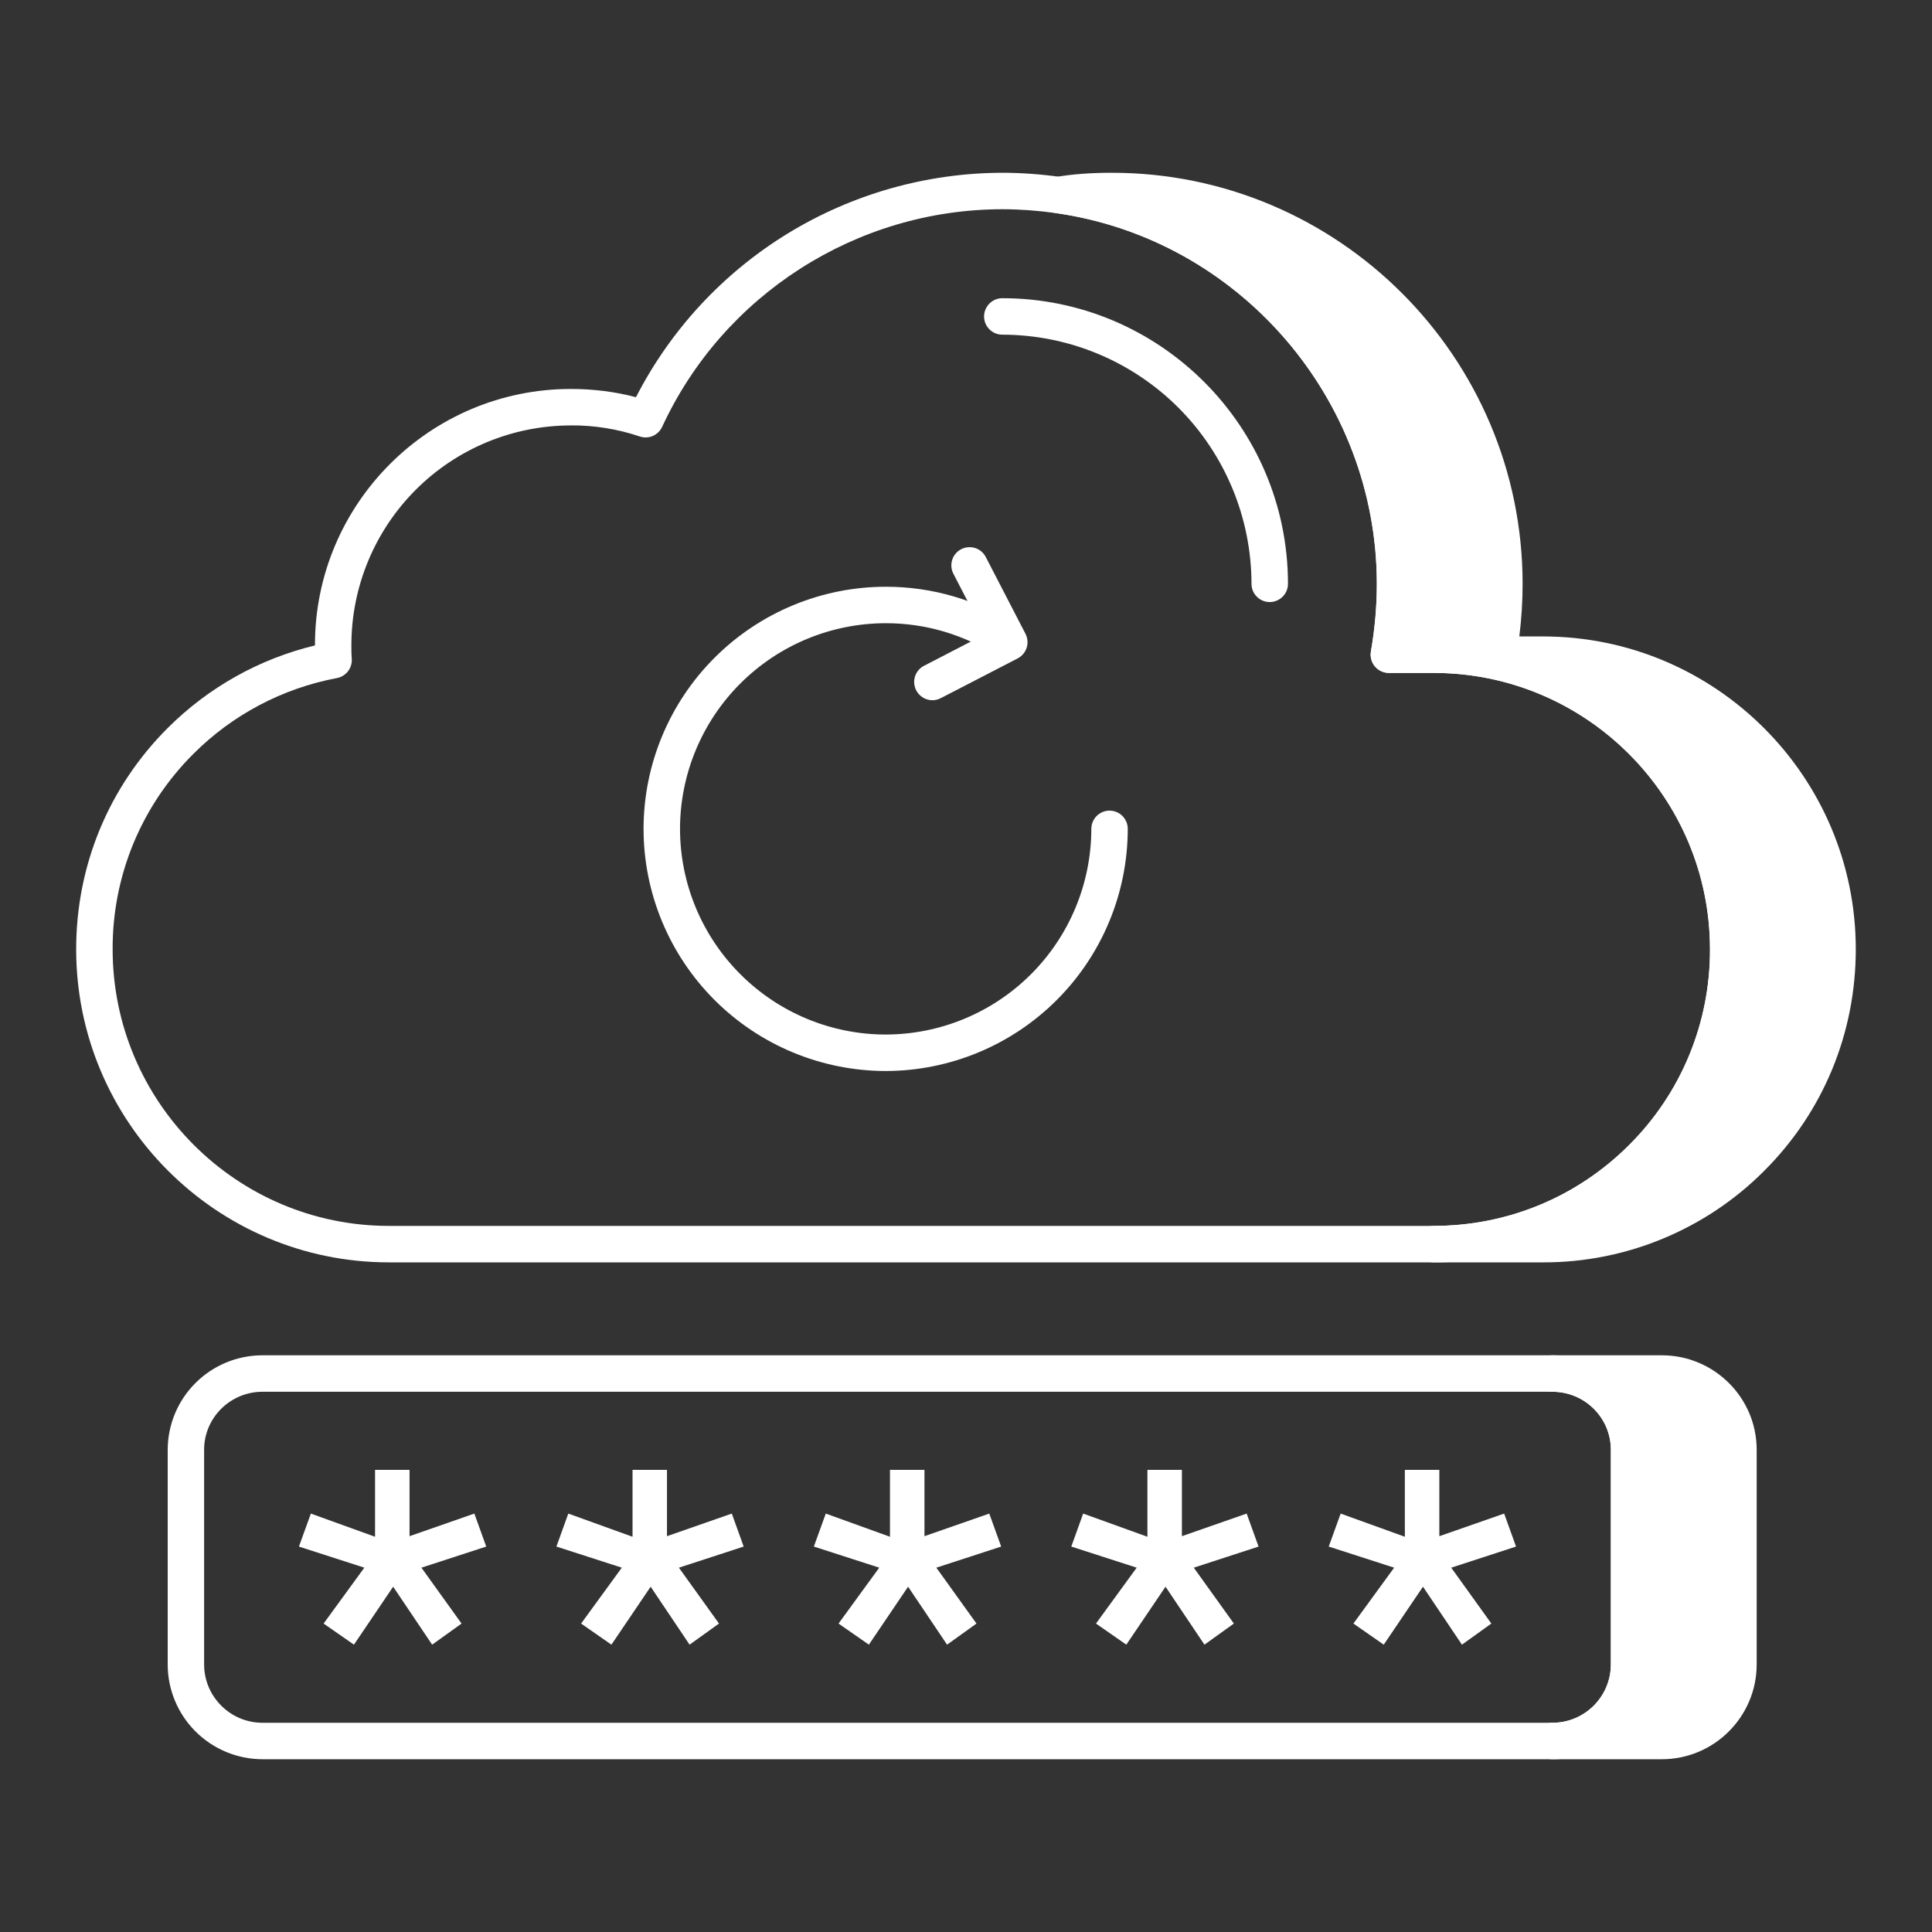
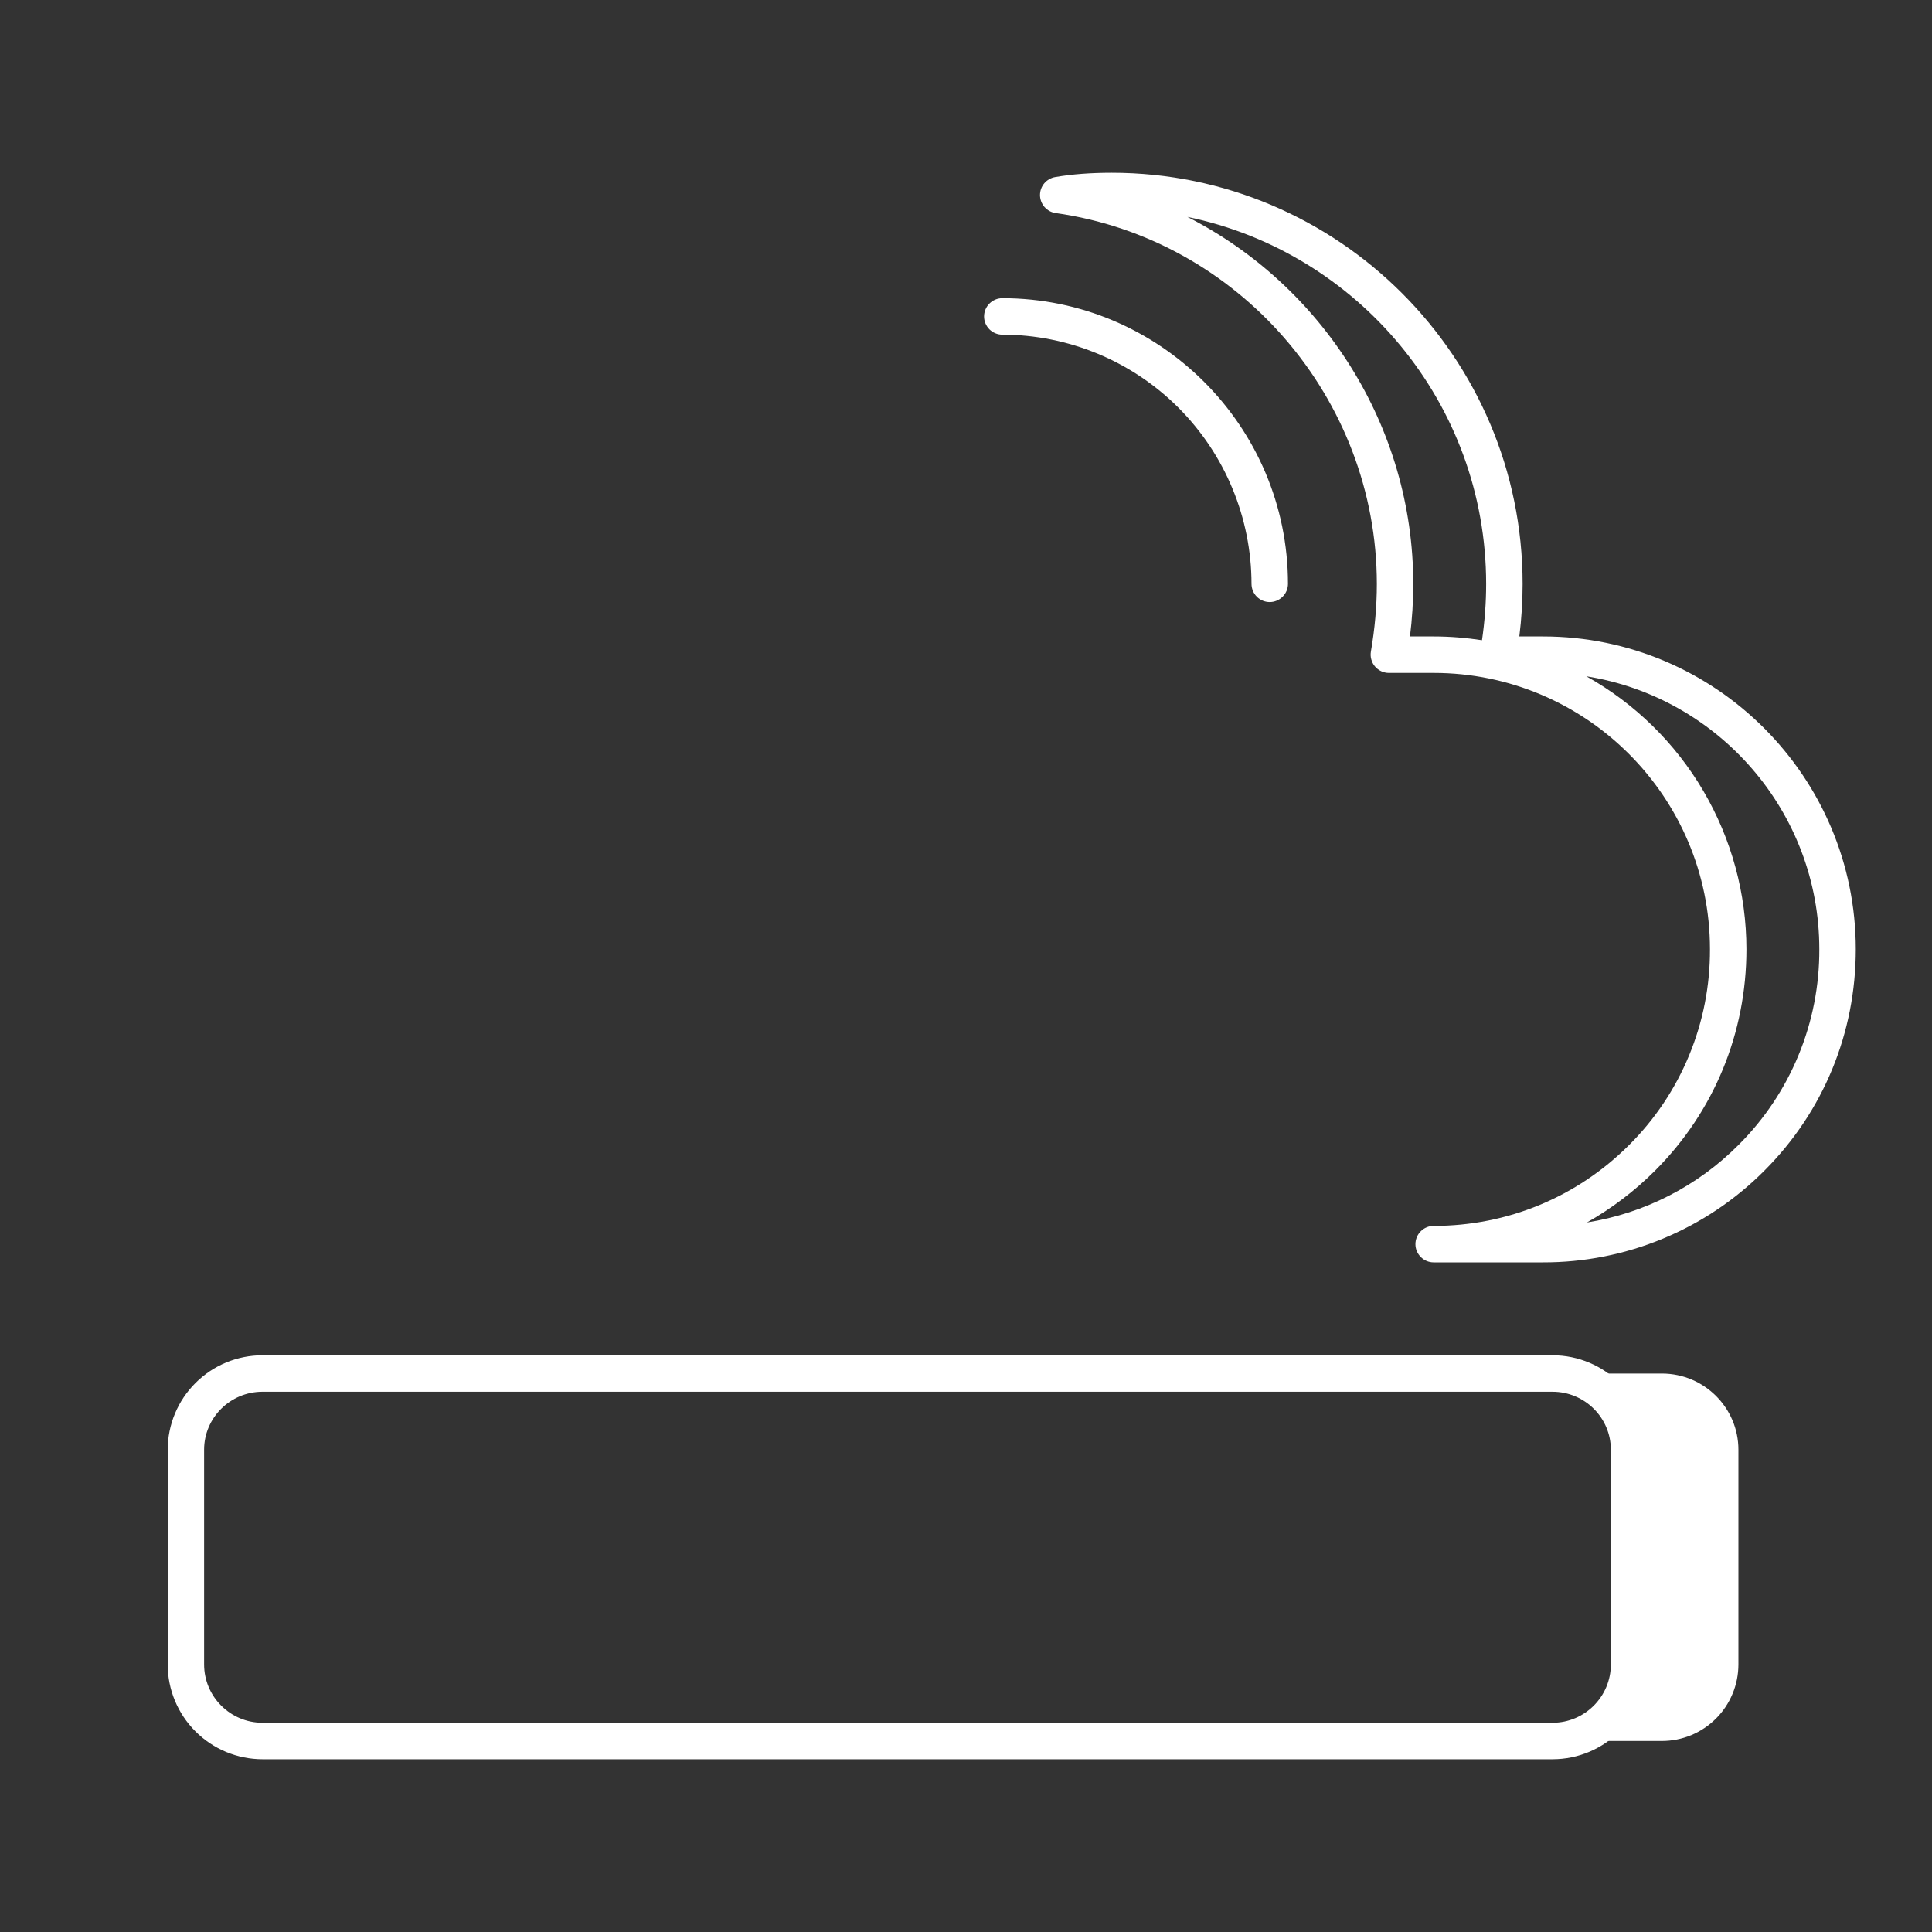
<svg xmlns="http://www.w3.org/2000/svg" width="40" height="40" viewBox="0 0 40 40" fill="none">
  <rect x="0" y="0" width="40" height="40" fill="#333333" stroke="none" />
-   <path d="M38.045 19.653C38.047 20.455 37.89 21.249 37.585 21.99C37.279 22.731 36.83 23.404 36.263 23.972C35.697 24.539 35.024 24.989 34.283 25.295C33.542 25.602 32.749 25.759 31.947 25.759H29.683C30.484 25.759 31.278 25.602 32.019 25.295C32.76 24.989 33.433 24.539 33.999 23.972C34.566 23.404 35.015 22.731 35.321 21.99C35.626 21.249 35.783 20.455 35.781 19.653C35.781 16.287 33.056 13.555 29.683 13.555H28.755C28.837 13.079 28.883 12.589 28.883 12.091C28.883 7.985 25.856 4.596 21.909 4.038C22.271 3.977 22.641 3.955 23.019 3.955C27.509 3.955 31.147 7.593 31.147 12.091C31.147 12.589 31.102 13.079 31.019 13.555H31.947C35.321 13.555 38.045 16.287 38.045 19.653Z" fill="white" />
  <path d="M31.947 26.136H29.682C29.582 26.136 29.486 26.096 29.416 26.025C29.345 25.955 29.305 25.859 29.305 25.759C29.305 25.658 29.345 25.562 29.416 25.492C29.486 25.421 29.582 25.381 29.682 25.381C31.212 25.381 32.651 24.785 33.732 23.703C34.265 23.172 34.687 22.541 34.973 21.846C35.26 21.15 35.406 20.405 35.403 19.653C35.403 16.498 32.837 13.932 29.682 13.932H28.754C28.699 13.932 28.645 13.919 28.595 13.896C28.546 13.873 28.502 13.839 28.466 13.797C28.431 13.755 28.405 13.706 28.391 13.652C28.376 13.6 28.374 13.544 28.383 13.49C28.464 13.02 28.506 12.55 28.506 12.091C28.506 8.249 25.647 4.947 21.856 4.411C21.767 4.399 21.685 4.354 21.626 4.287C21.567 4.219 21.533 4.132 21.532 4.042C21.531 3.952 21.562 3.865 21.62 3.796C21.678 3.727 21.758 3.681 21.847 3.666C22.203 3.605 22.587 3.577 23.018 3.577C27.709 3.577 31.524 7.396 31.524 12.091C31.524 12.449 31.501 12.812 31.456 13.177H31.947C35.518 13.177 38.422 16.081 38.422 19.653C38.422 21.389 37.75 23.017 36.53 24.237C35.929 24.841 35.215 25.319 34.428 25.645C33.642 25.971 32.798 26.138 31.947 26.136ZM32.843 14.002C33.848 14.564 34.685 15.384 35.267 16.377C35.85 17.371 36.157 18.501 36.158 19.653C36.158 21.389 35.486 23.017 34.266 24.237C33.846 24.657 33.371 25.018 32.855 25.31C34.046 25.121 35.146 24.558 35.996 23.703C36.529 23.172 36.951 22.54 37.237 21.845C37.524 21.15 37.67 20.405 37.667 19.653C37.667 16.803 35.573 14.433 32.843 14.002ZM29.192 13.177H29.682C30.022 13.177 30.357 13.205 30.683 13.255C30.74 12.864 30.769 12.474 30.769 12.091C30.769 8.35 28.11 5.219 24.584 4.491C27.372 5.909 29.26 8.822 29.26 12.091C29.26 12.45 29.237 12.813 29.192 13.178V13.177ZM35.992 30.015V34.46C35.992 34.669 35.951 34.875 35.871 35.067C35.792 35.259 35.675 35.434 35.528 35.581C35.38 35.728 35.206 35.845 35.014 35.925C34.821 36.004 34.615 36.045 34.407 36.045H32.143C32.563 36.045 32.966 35.878 33.264 35.581C33.561 35.284 33.728 34.881 33.728 34.46V30.015C33.728 29.147 33.018 28.438 32.143 28.438H34.407C35.282 28.438 35.992 29.147 35.992 30.015Z" fill="white" />
-   <path d="M34.407 36.423H32.143C32.043 36.423 31.947 36.383 31.876 36.312C31.806 36.241 31.766 36.145 31.766 36.045C31.766 35.945 31.806 35.849 31.876 35.779C31.947 35.708 32.043 35.668 32.143 35.668C32.81 35.668 33.351 35.126 33.351 34.46V30.015C33.351 29.353 32.81 28.815 32.143 28.815C32.043 28.815 31.947 28.775 31.876 28.705C31.806 28.634 31.766 28.538 31.766 28.438C31.766 28.338 31.806 28.242 31.876 28.171C31.947 28.1 32.043 28.06 32.143 28.06H34.407C35.489 28.06 36.37 28.937 36.37 30.015V34.46C36.37 35.542 35.489 36.423 34.407 36.423ZM33.69 35.668H34.407C35.074 35.668 35.615 35.126 35.615 34.46V30.015C35.615 29.353 35.074 28.815 34.407 28.815H33.692C33.951 29.147 34.105 29.563 34.105 30.015V34.46C34.105 34.916 33.95 35.335 33.69 35.668ZM29.683 26.136H8.053C4.481 26.136 1.577 23.227 1.577 19.653C1.577 17.922 2.249 16.296 3.469 15.076C4.309 14.235 5.366 13.642 6.521 13.363V13.351C6.521 10.43 8.898 8.053 11.819 8.053C12.287 8.053 12.739 8.11 13.167 8.224C13.883 6.827 14.97 5.655 16.308 4.835C17.647 4.016 19.185 3.58 20.755 3.577C21.145 3.577 21.552 3.607 21.962 3.664C26.123 4.253 29.26 7.876 29.26 12.091C29.26 12.449 29.238 12.812 29.192 13.177H29.683C33.254 13.177 36.158 16.081 36.158 19.653C36.158 21.389 35.487 23.017 34.266 24.237C33.666 24.841 32.951 25.319 32.165 25.645C31.378 25.971 30.534 26.138 29.683 26.136ZM11.819 8.808C10.614 8.809 9.459 9.288 8.608 10.14C7.756 10.992 7.277 12.146 7.275 13.351C7.275 13.448 7.275 13.545 7.283 13.642C7.289 13.734 7.261 13.826 7.204 13.899C7.147 13.972 7.065 14.022 6.974 14.039C5.847 14.251 4.811 14.799 4.001 15.611C3.469 16.141 3.048 16.771 2.761 17.465C2.475 18.159 2.329 18.902 2.332 19.653C2.332 22.811 4.898 25.381 8.053 25.381H29.683C31.213 25.381 32.651 24.785 33.733 23.703C34.265 23.172 34.687 22.541 34.974 21.846C35.261 21.15 35.407 20.405 35.404 19.653C35.404 16.498 32.837 13.932 29.683 13.932H28.755C28.7 13.932 28.645 13.919 28.596 13.896C28.546 13.873 28.502 13.839 28.467 13.797C28.431 13.755 28.405 13.706 28.391 13.652C28.377 13.6 28.374 13.544 28.383 13.49C28.465 13.02 28.506 12.55 28.506 12.091C28.506 8.249 25.647 4.947 21.856 4.411C21.481 4.359 21.111 4.332 20.755 4.332C17.739 4.332 14.973 6.1 13.709 8.838C13.669 8.923 13.6 8.99 13.514 9.027C13.428 9.063 13.332 9.066 13.244 9.036C12.784 8.881 12.303 8.804 11.819 8.807V8.808Z" fill="white" />
  <path d="M26.288 12.465C26.188 12.465 26.092 12.425 26.021 12.354C25.951 12.284 25.911 12.188 25.911 12.088C25.909 10.72 25.365 9.409 24.398 8.441C23.431 7.474 22.119 6.93 20.752 6.929C20.652 6.929 20.556 6.889 20.485 6.819C20.414 6.748 20.374 6.652 20.374 6.552C20.374 6.452 20.414 6.356 20.485 6.285C20.556 6.214 20.652 6.174 20.752 6.174C24.012 6.174 26.666 8.827 26.666 12.088C26.666 12.188 26.626 12.284 26.555 12.354C26.484 12.425 26.388 12.465 26.288 12.465ZM32.143 36.423H5.434C4.914 36.422 4.415 36.215 4.047 35.847C3.679 35.479 3.472 34.981 3.472 34.46V30.015C3.473 29.496 3.681 28.998 4.049 28.632C4.417 28.265 4.915 28.06 5.434 28.06H32.143C33.225 28.06 34.106 28.937 34.106 30.015V34.46C34.106 35.542 33.225 36.423 32.143 36.423ZM5.434 28.815C4.768 28.815 4.226 29.353 4.226 30.015V34.46C4.226 35.126 4.768 35.668 5.434 35.668H32.143C32.81 35.668 33.351 35.126 33.351 34.46V30.015C33.351 29.353 32.81 28.815 32.143 28.815H5.434Z" fill="white" />
-   <path d="M8.479 30.432V31.805L9.821 31.337L10.067 32.02L8.725 32.457L9.556 33.614L8.947 34.051L8.14 32.851L7.328 34.051L6.7 33.614L7.543 32.457L6.189 32.02L6.436 31.337L7.765 31.817V30.432H8.479ZM13.809 30.432V31.805L15.151 31.337L15.397 32.02L14.056 32.457L14.886 33.614L14.277 34.051L13.471 32.851L12.659 34.051L12.031 33.614L12.874 32.457L11.52 32.02L11.766 31.337L13.096 31.817V30.432H13.809ZM19.14 30.432V31.805L20.482 31.337L20.728 32.02L19.386 32.457L20.217 33.614L19.608 34.051L18.801 32.851L17.989 34.051L17.361 33.614L18.204 32.457L16.85 32.02L17.097 31.337L18.426 31.817V30.432H19.14ZM24.47 30.432V31.805L25.811 31.337L26.057 32.02L24.716 32.457L25.546 33.614L24.937 34.051L24.131 32.851L23.319 34.051L22.691 33.614L23.534 32.457L22.18 32.02L22.426 31.337L23.756 31.817V30.432H24.47ZM29.8 30.432V31.805L31.142 31.337L31.388 32.02L30.046 32.457L30.877 33.614L30.268 34.051L29.461 32.851L28.649 34.051L28.021 33.614L28.864 32.457L27.51 32.02L27.757 31.337L29.086 31.817V30.432H29.8ZM18.337 22.174C17.008 22.172 15.734 21.644 14.794 20.704C13.854 19.764 13.325 18.49 13.324 17.161C13.325 15.832 13.854 14.557 14.794 13.618C15.734 12.678 17.008 12.149 18.337 12.148C19.303 12.146 20.248 12.425 21.058 12.95C21.142 13.005 21.201 13.09 21.222 13.188C21.243 13.286 21.225 13.388 21.17 13.472C21.116 13.556 21.03 13.615 20.933 13.636C20.835 13.657 20.732 13.639 20.648 13.584C19.96 13.138 19.157 12.901 18.337 12.903C17.208 12.904 16.126 13.353 15.328 14.151C14.529 14.949 14.08 16.032 14.079 17.161C14.08 18.29 14.529 19.372 15.328 20.17C16.126 20.969 17.208 21.418 18.337 21.419C19.466 21.417 20.548 20.968 21.346 20.17C22.144 19.372 22.593 18.29 22.595 17.161C22.595 17.061 22.634 16.965 22.705 16.894C22.776 16.823 22.872 16.783 22.972 16.783C23.072 16.783 23.168 16.823 23.239 16.894C23.31 16.965 23.349 17.061 23.349 17.161C23.348 18.49 22.819 19.764 21.88 20.703C20.94 21.643 19.666 22.172 18.337 22.174Z" fill="white" />
-   <path d="M19.306 14.497C19.221 14.497 19.138 14.469 19.072 14.416C19.005 14.364 18.957 14.291 18.938 14.209C18.917 14.126 18.926 14.039 18.961 13.962C18.996 13.885 19.057 13.822 19.132 13.784L20.388 13.134L19.739 11.879C19.693 11.79 19.684 11.687 19.714 11.592C19.744 11.496 19.811 11.417 19.9 11.371C19.989 11.325 20.093 11.316 20.188 11.346C20.284 11.376 20.363 11.443 20.409 11.532L21.232 13.123C21.277 13.212 21.286 13.316 21.256 13.411C21.225 13.506 21.158 13.586 21.069 13.632L19.479 14.454C19.425 14.482 19.366 14.497 19.306 14.497Z" fill="white" />
</svg>